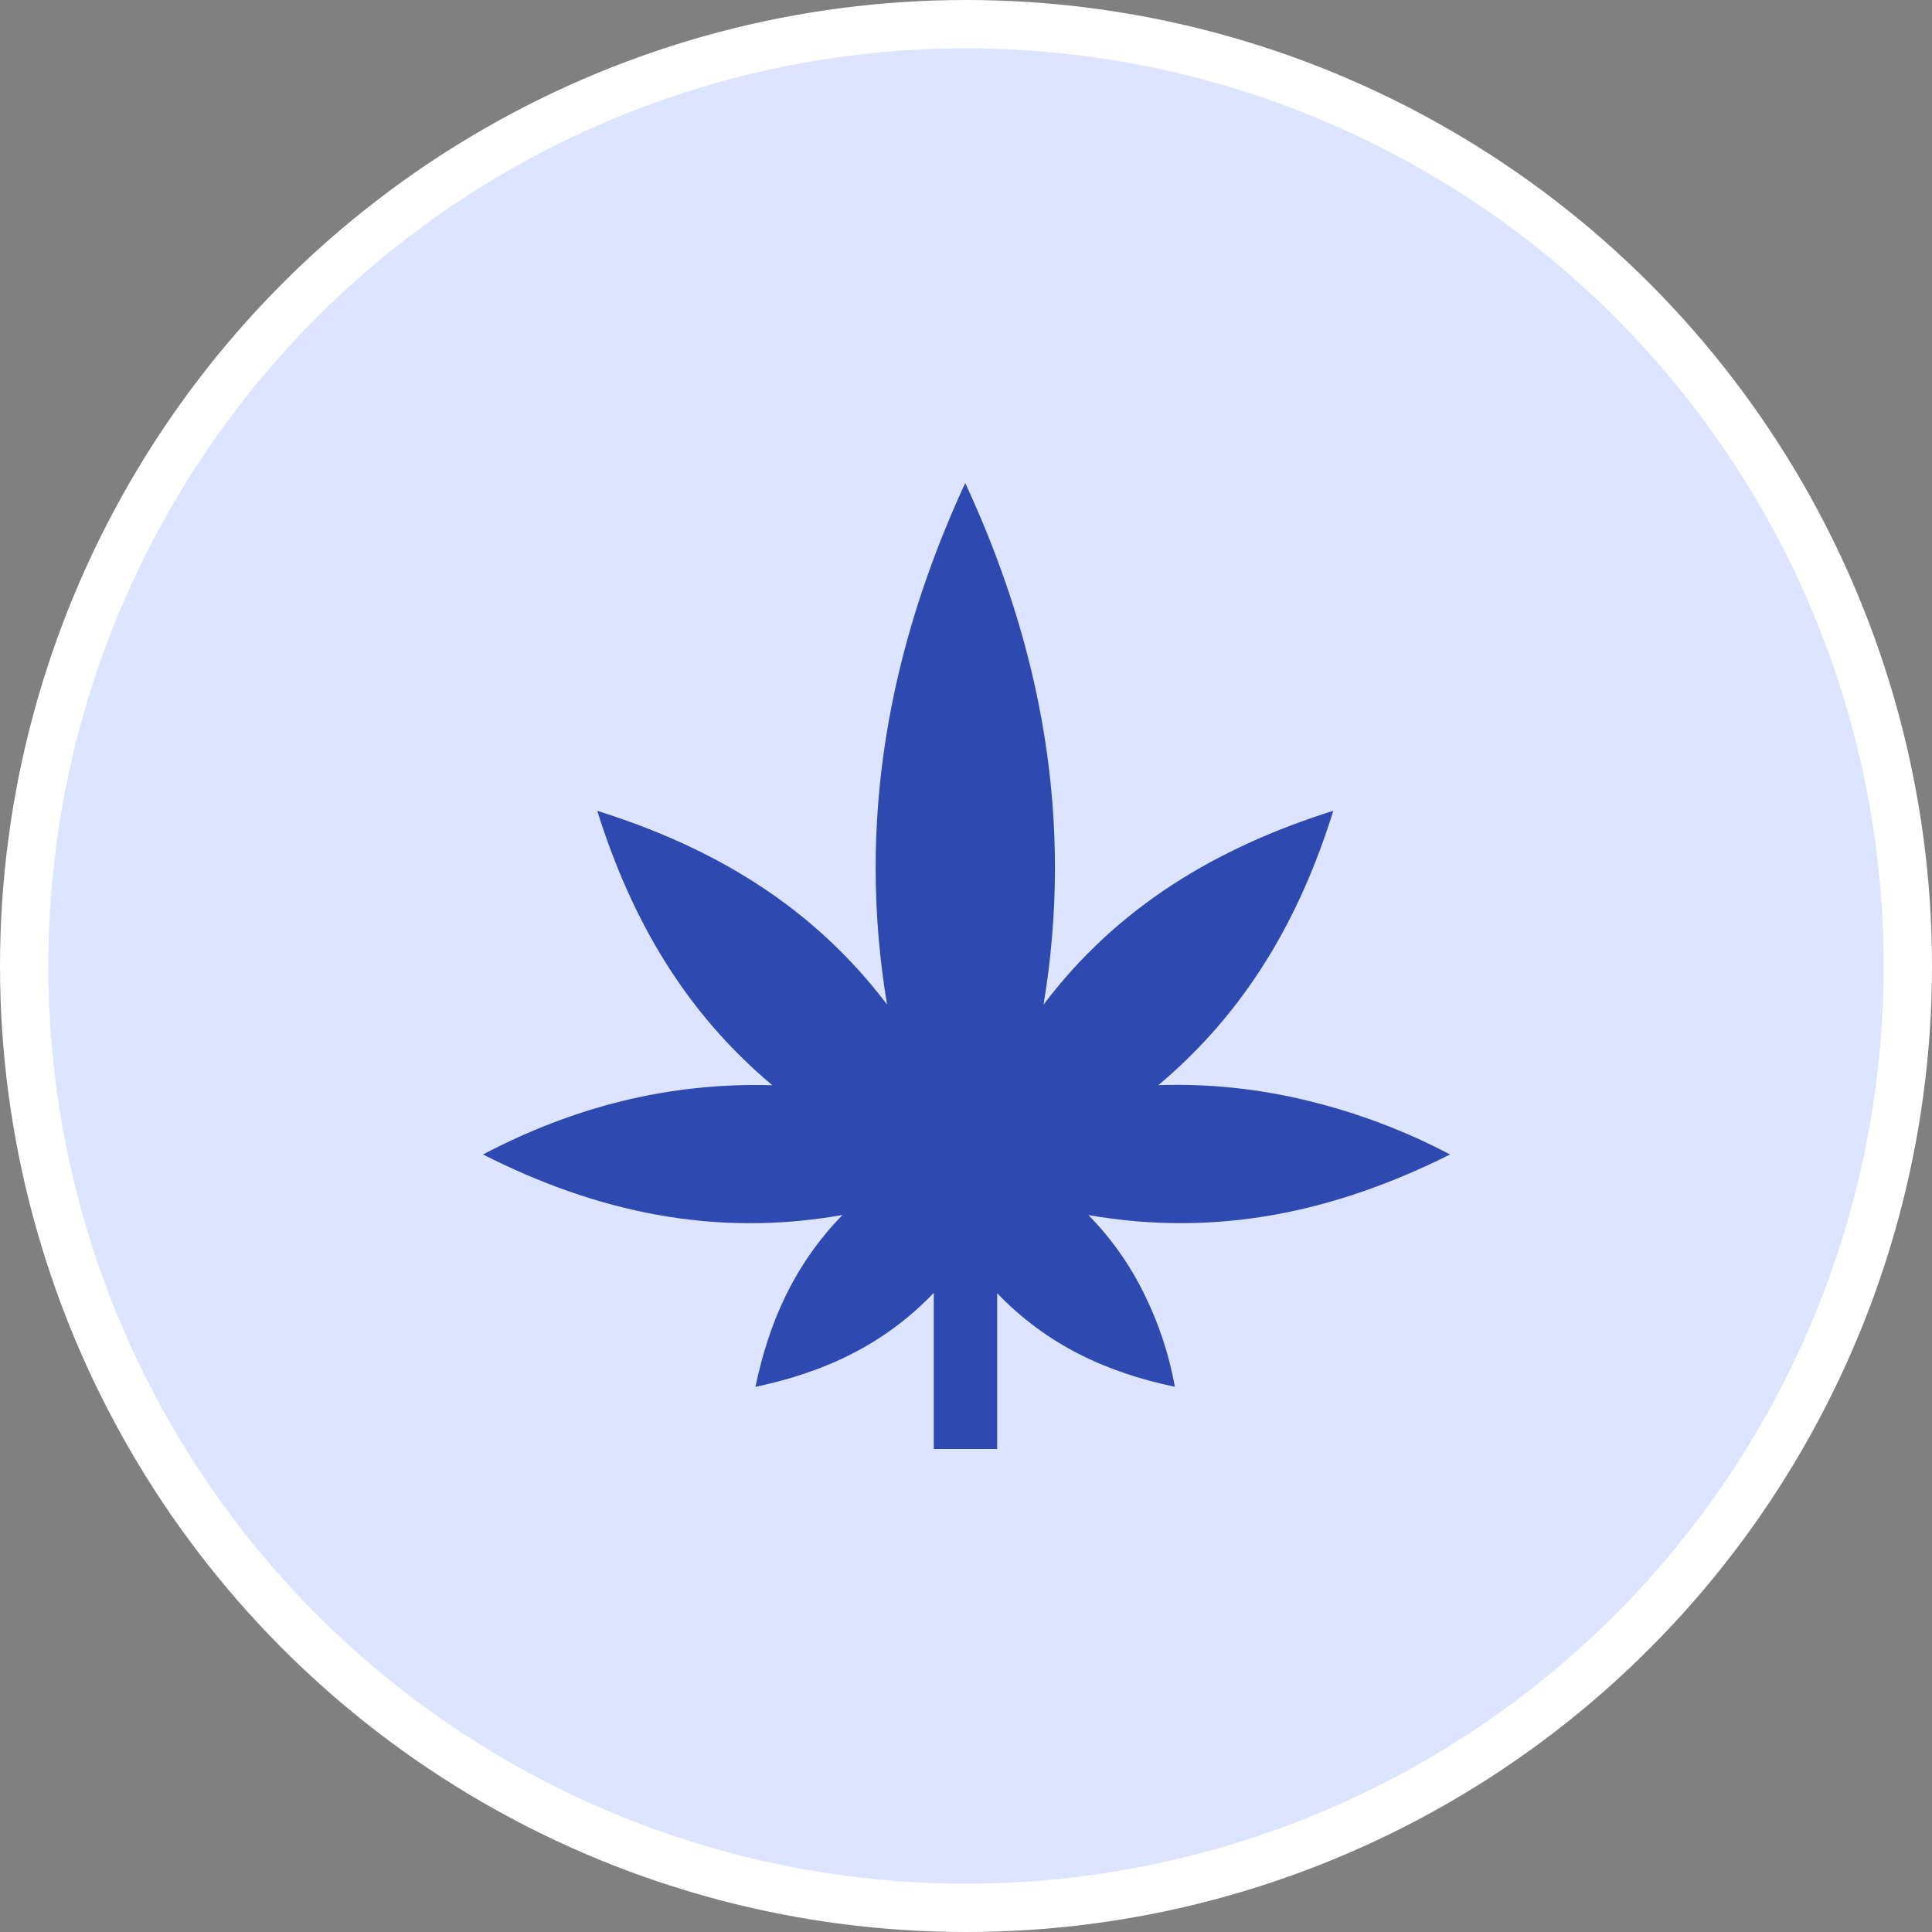
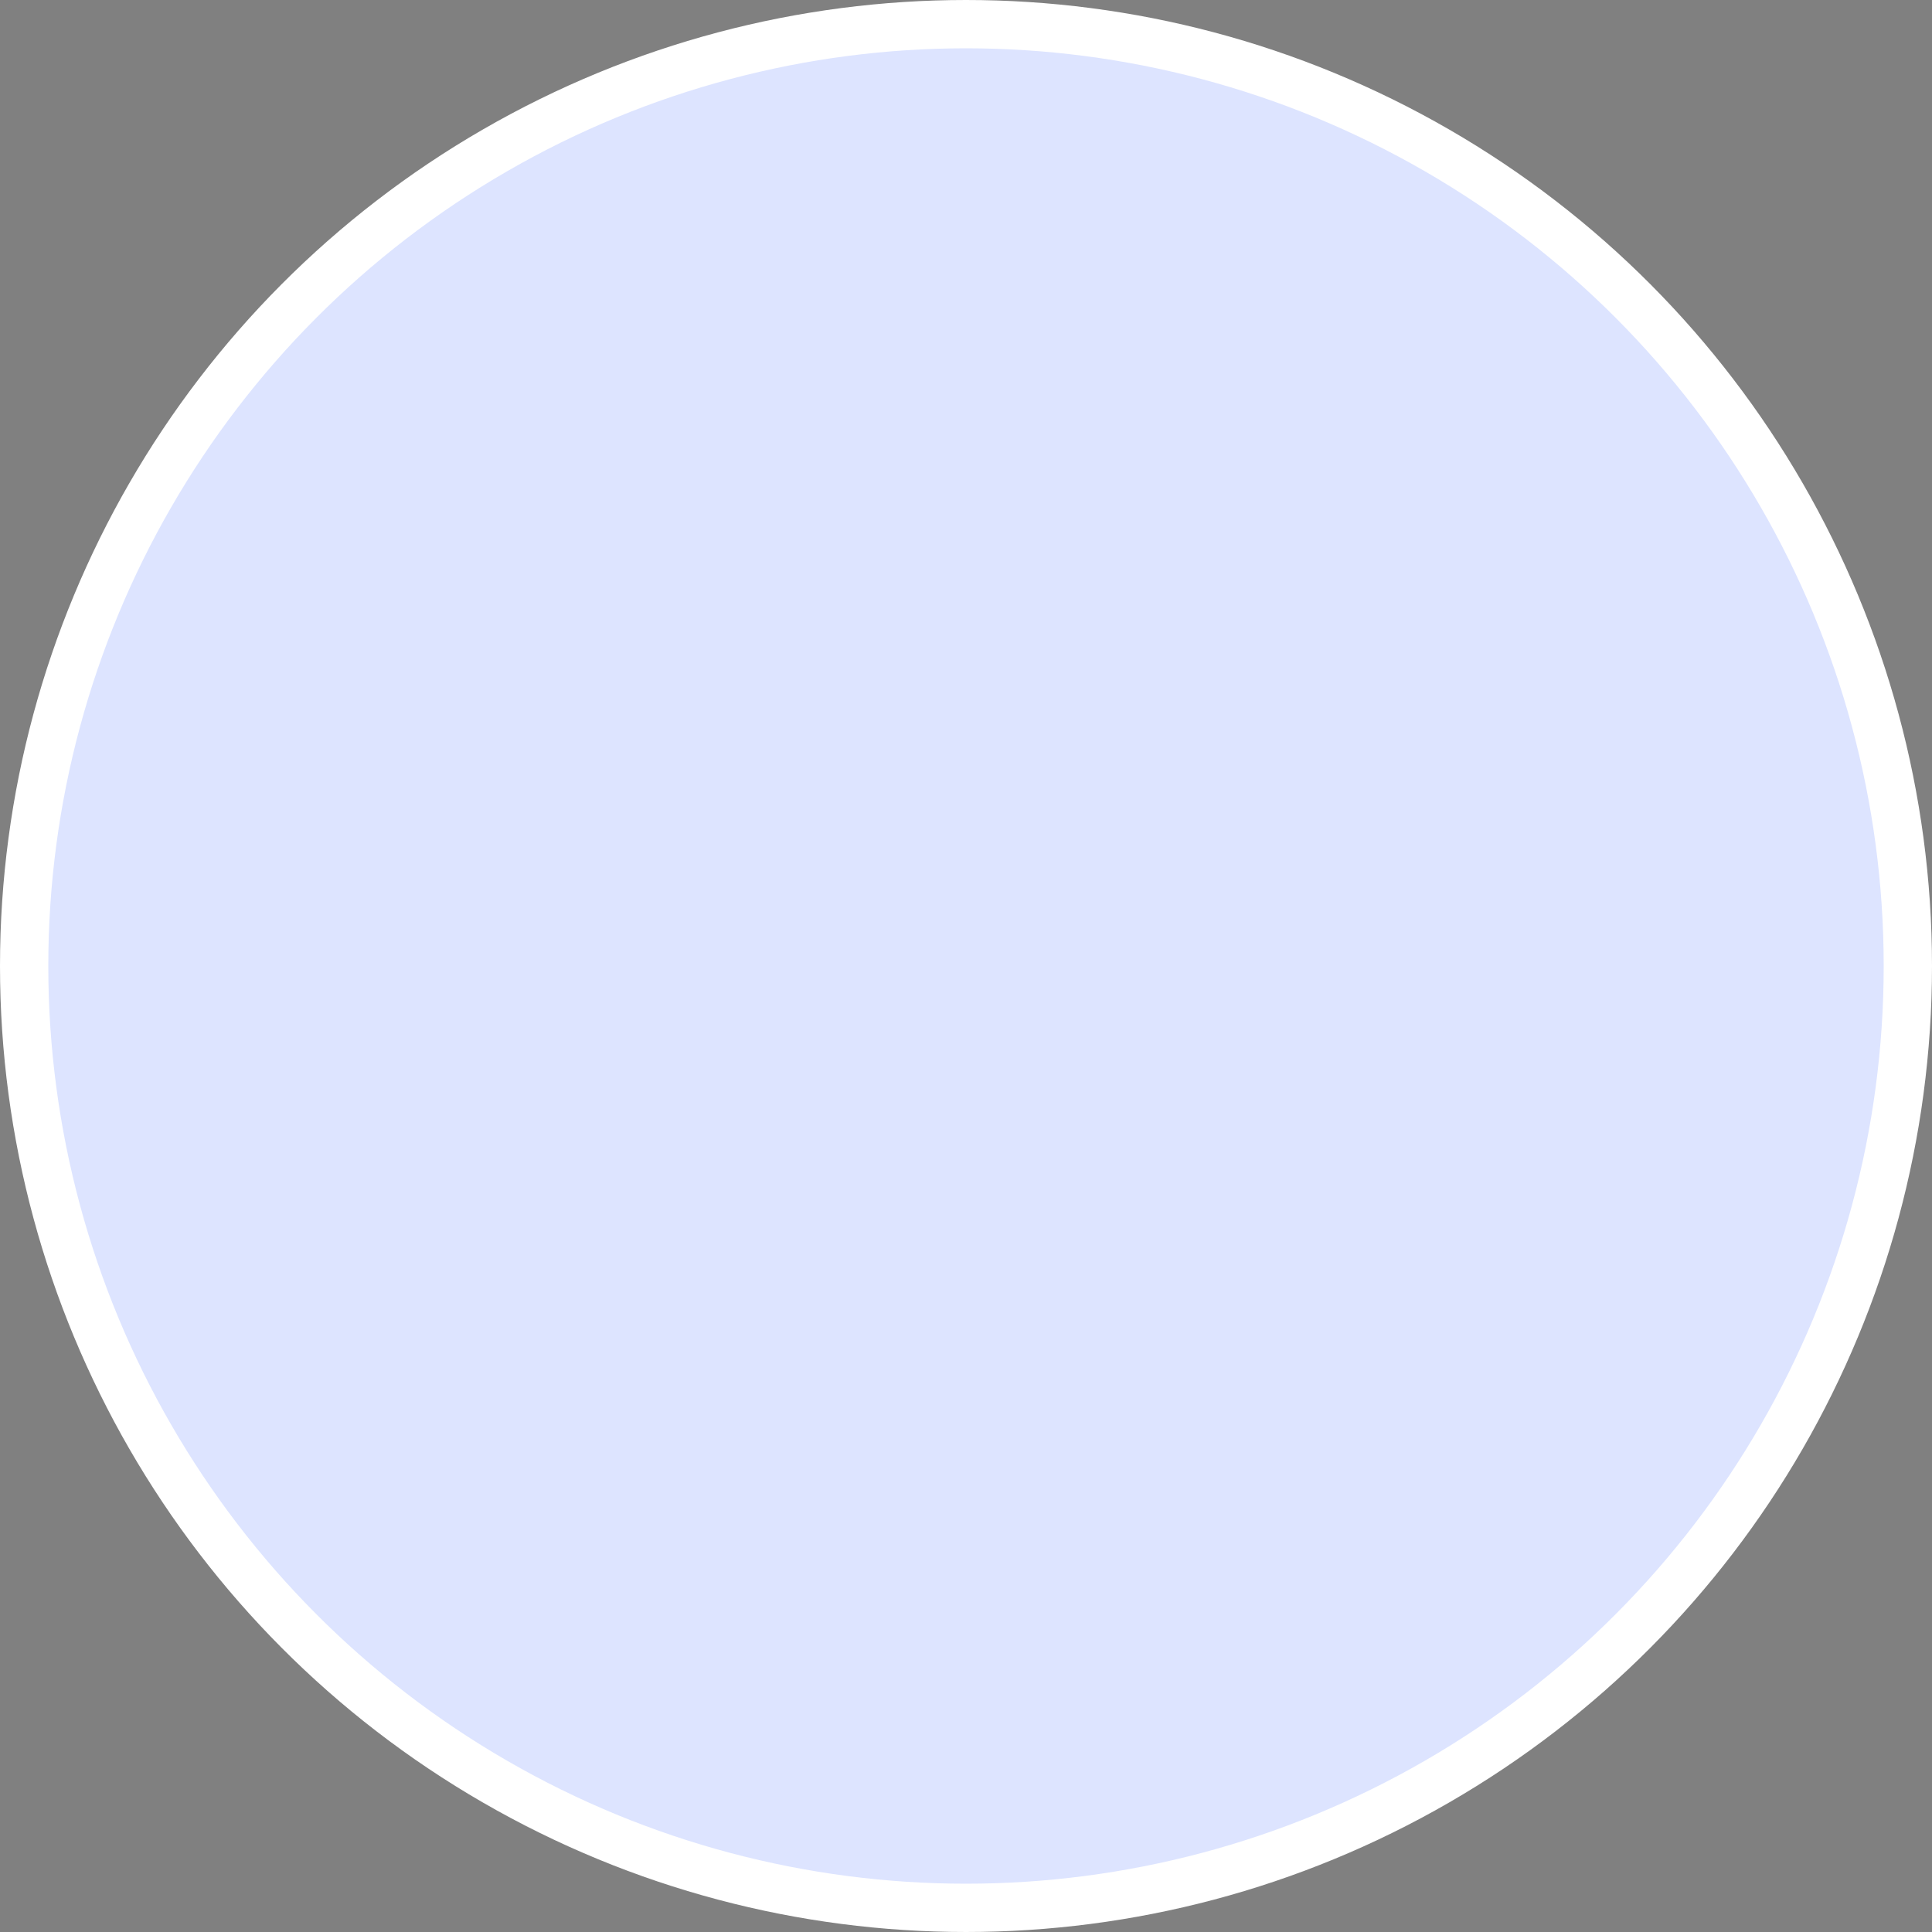
<svg xmlns="http://www.w3.org/2000/svg" width="80" height="80" viewBox="0 0 80 80" fill="none">
  <rect x="0" y="0" width="80" height="80" fill="#808080" stroke="none" />
  <circle cx="40" cy="40" r="39" transform="matrix(1 0 0 -1 0 80)" fill="#DDE4FF" stroke="white" stroke-width="2" />
  <g clip-path="url(#clip0_358_3815)">
-     <path d="M34.884 50.311C29.562 51.252 24.679 50.179 20 47.803C23.721 45.851 27.653 44.815 31.98 44.937C28.36 41.902 26.139 38.068 24.732 33.576C29.575 35.091 33.661 37.543 36.73 41.593C35.474 34.037 36.789 26.886 39.968 20C43.157 26.875 44.468 34.031 43.212 41.596C46.267 37.555 50.358 35.101 55.209 33.572C53.816 38.046 51.602 41.876 47.965 44.934C50.057 44.865 52.148 45.084 54.18 45.586C56.219 46.081 58.189 46.827 60.045 47.804C55.287 50.181 50.405 51.246 45.069 50.313C46.014 51.276 46.797 52.385 47.388 53.598C47.985 54.808 48.41 56.096 48.649 57.424C45.817 56.83 43.351 55.694 41.29 53.549V60.001H38.666V53.534C36.605 55.687 34.136 56.823 31.281 57.427C31.849 54.702 32.912 52.34 34.884 50.311Z" fill="#2E49B0" />
-   </g>
+     </g>
  <defs>
    <clipPath id="clip0_358_3815">
-       <rect width="40.048" height="40" fill="white" transform="translate(20 20)" />
-     </clipPath>
+       </clipPath>
  </defs>
</svg>